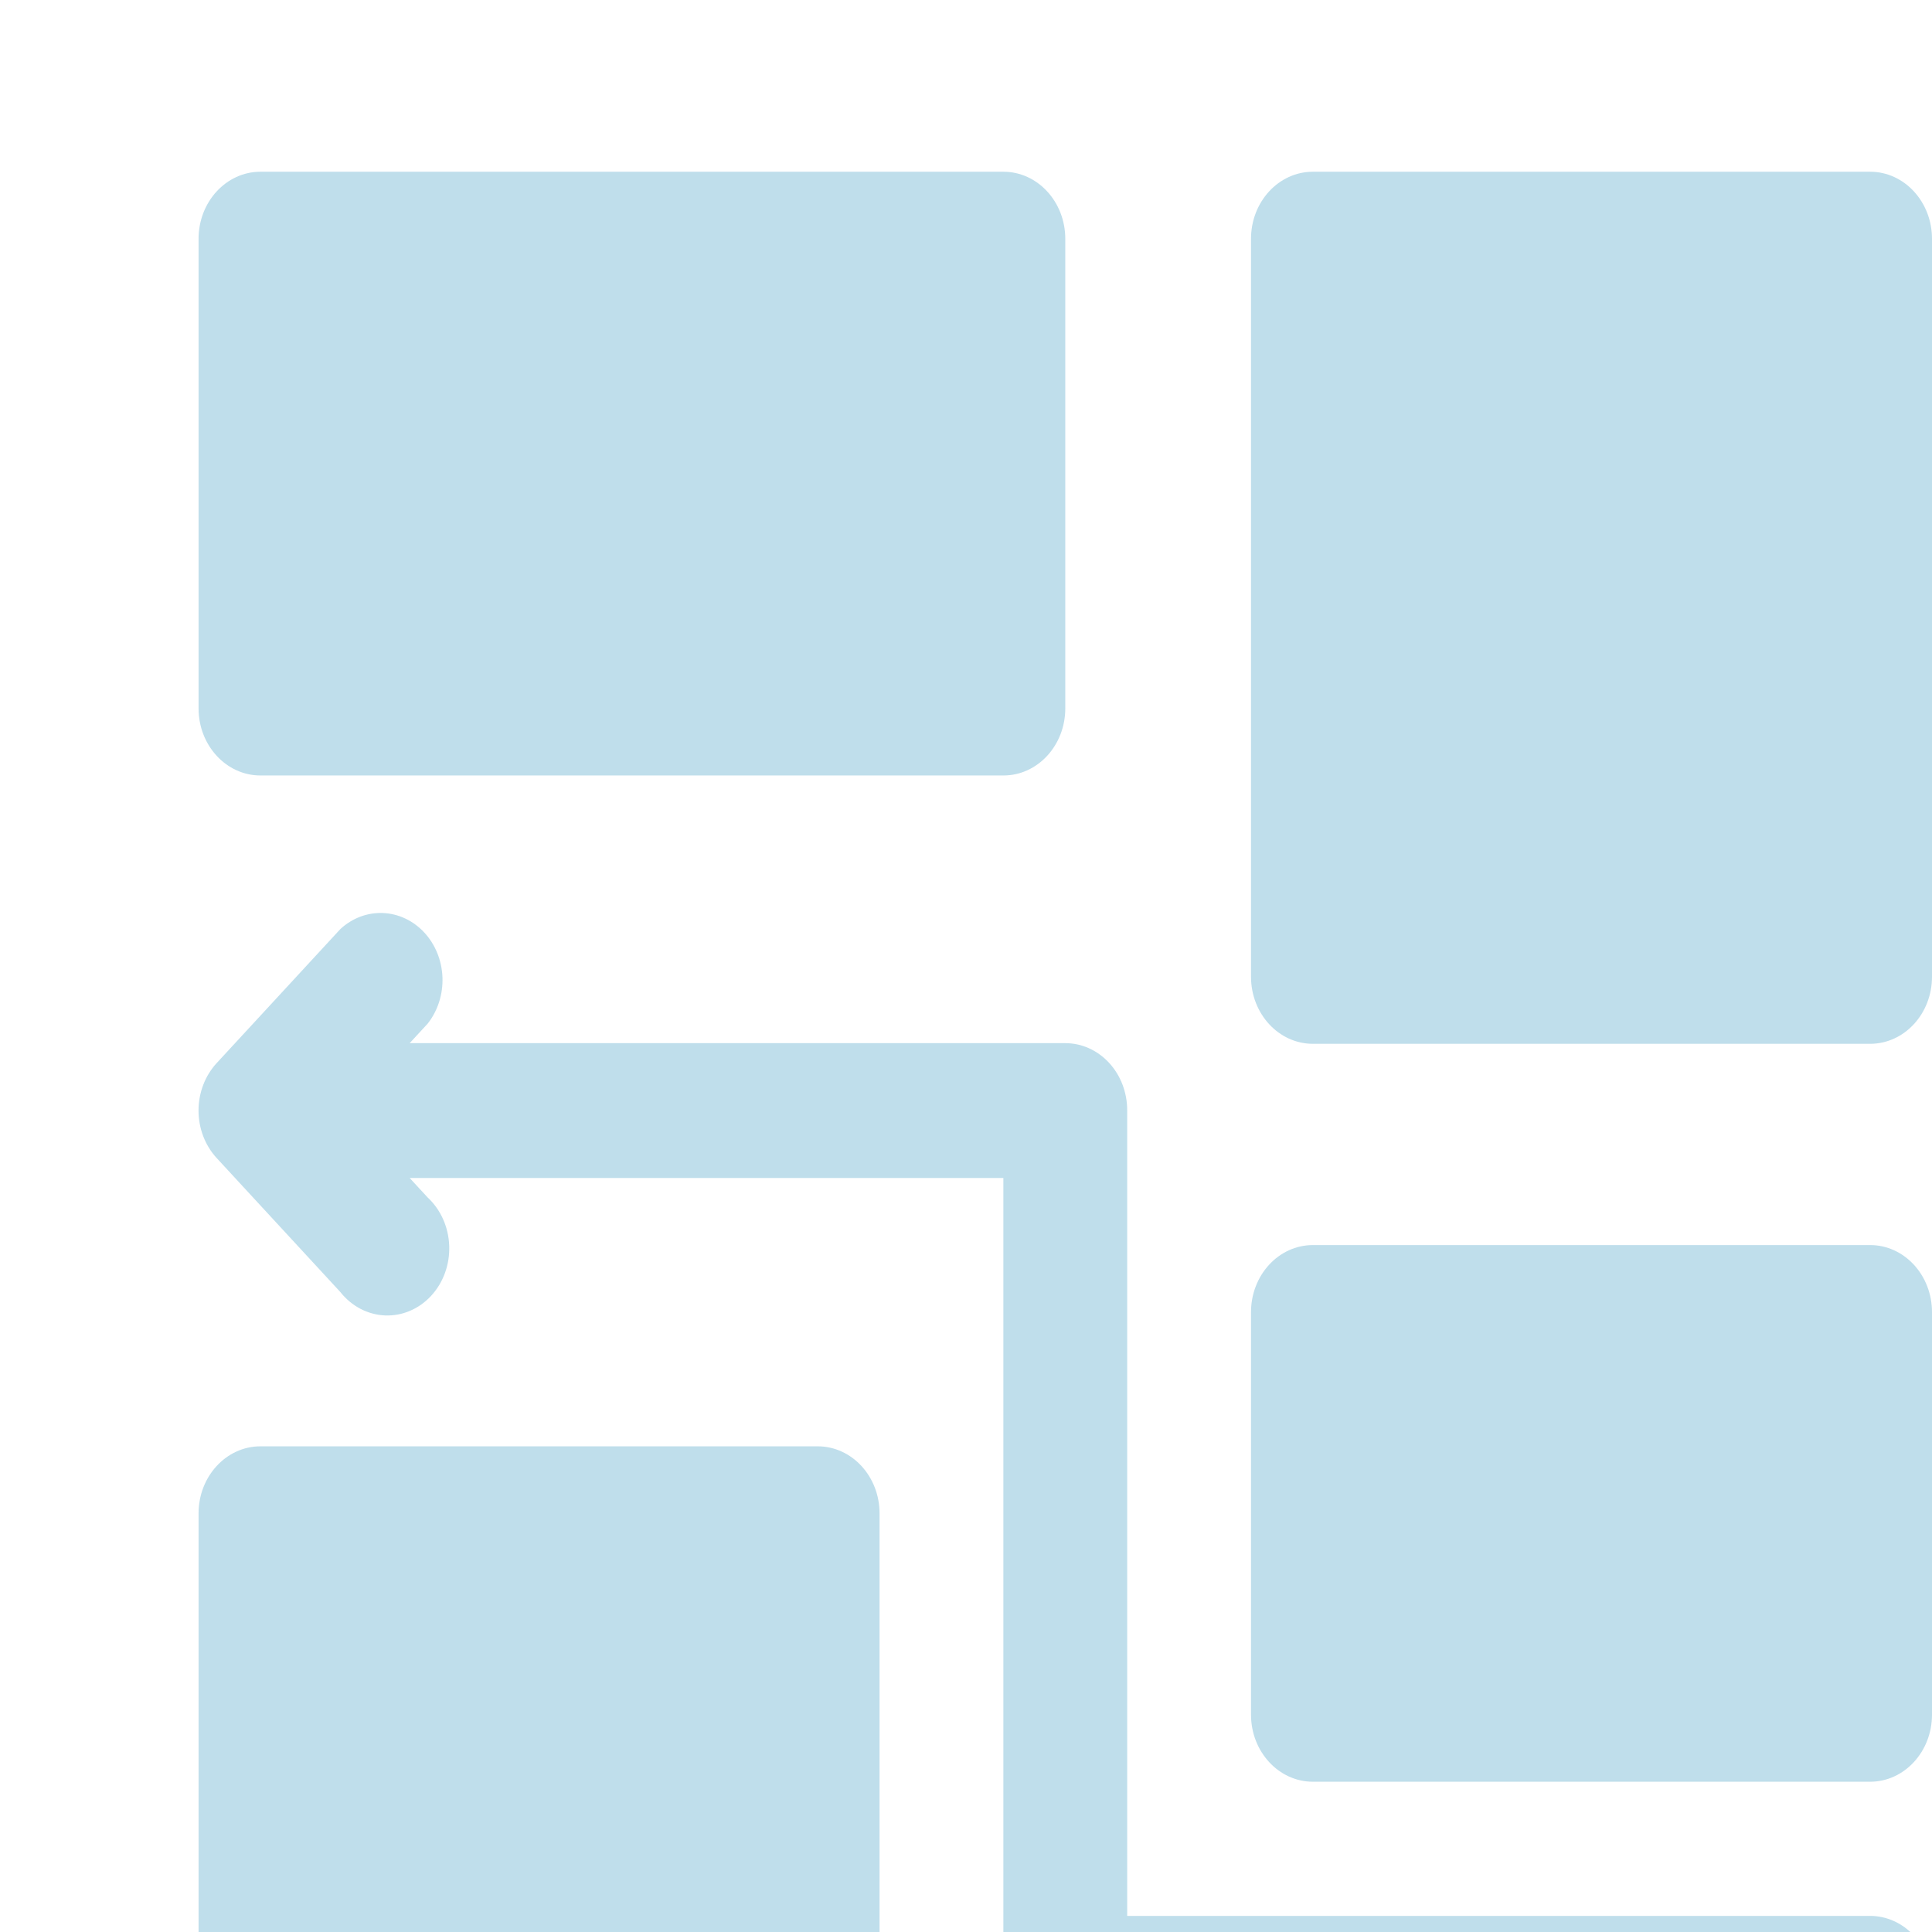
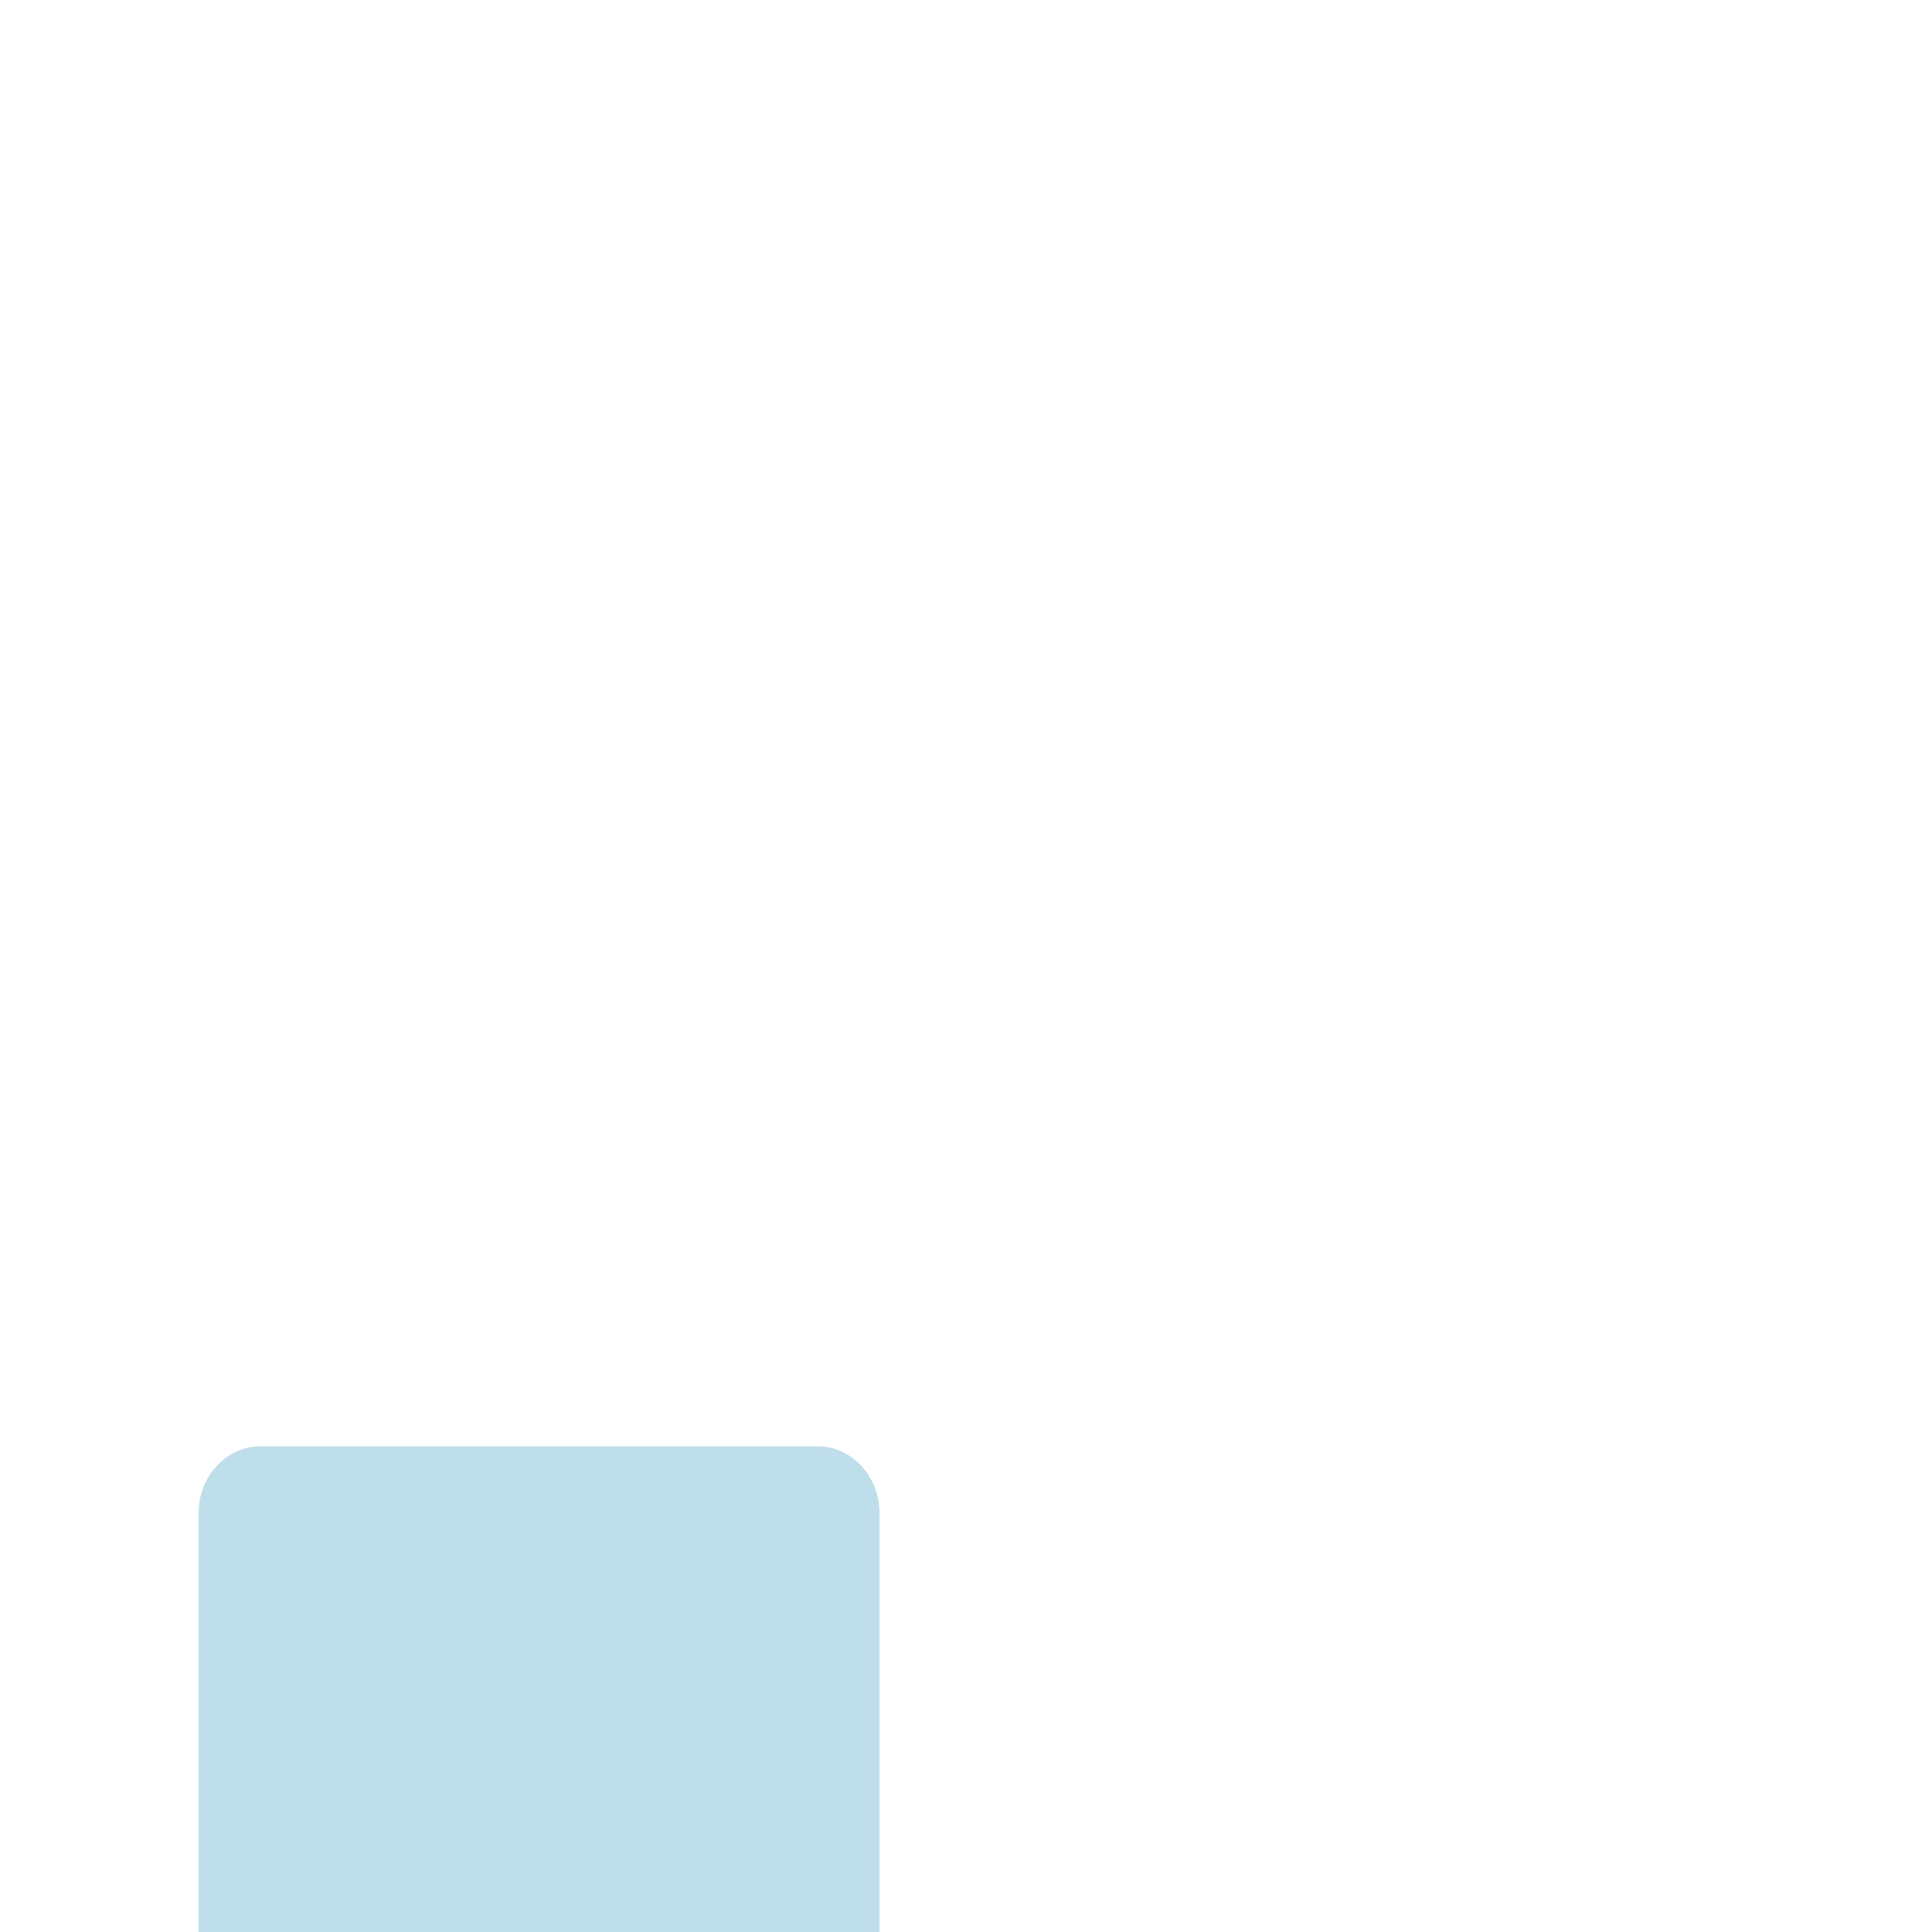
<svg xmlns="http://www.w3.org/2000/svg" width="90" height="90" viewBox="0 0 90 90" fill="none">
-   <path d="M15.854 43.281C16.406 42.769 17.115 42.502 17.841 42.532C18.567 42.562 19.256 42.889 19.769 43.445C20.283 44.002 20.584 44.748 20.612 45.534C20.64 46.321 20.393 47.09 19.92 47.688L19.084 48.594H49.625C50.39 48.594 51.123 48.923 51.664 49.509C52.205 50.095 52.509 50.89 52.509 51.719V89.25H87.116C87.881 89.25 88.615 89.579 89.155 90.165C89.696 90.751 90 91.546 90 92.375C90 93.204 89.696 93.999 89.155 94.585C88.615 95.171 87.881 95.5 87.116 95.5H49.625C48.86 95.5 48.127 95.171 47.586 94.585C47.045 93.999 46.741 93.204 46.741 92.375V54.875H19.084L19.92 55.781C20.222 56.061 20.468 56.406 20.641 56.794C20.814 57.181 20.911 57.604 20.926 58.034C20.942 58.465 20.875 58.894 20.73 59.295C20.585 59.696 20.365 60.06 20.084 60.364C19.803 60.669 19.467 60.907 19.096 61.065C18.726 61.222 18.33 61.294 17.933 61.278C17.536 61.261 17.146 61.155 16.788 60.968C16.431 60.78 16.113 60.515 15.854 60.188L10.086 53.938C9.549 53.352 9.248 52.56 9.248 51.734C9.248 50.909 9.549 50.117 10.086 49.531L15.854 43.281Z" fill="#2A90BD" fill-opacity="0.3" />
  <path d="M12.134 67.375H38.089C39.682 67.375 40.973 68.774 40.973 70.5V92.375C40.973 94.101 39.682 95.5 38.089 95.5H12.134C10.541 95.5 9.25 94.101 9.25 92.375V70.5C9.25 68.774 10.541 67.375 12.134 67.375Z" fill="#2A90BD" fill-opacity="0.3" />
-   <path d="M61.161 58H87.116C88.709 58 90 59.399 90 61.125V79.875C90 81.601 88.709 83 87.116 83H61.161C59.568 83 58.277 81.601 58.277 79.875V61.125C58.277 59.399 59.568 58 61.161 58Z" fill="#2A90BD" fill-opacity="0.3" />
-   <path d="M61.161 8H87.116C88.709 8 90 9.399 90 11.125V45.5C90 47.226 88.709 48.625 87.116 48.625H61.161C59.568 48.625 58.277 47.226 58.277 45.5V11.125C58.277 9.399 59.568 8 61.161 8Z" fill="#2A90BD" fill-opacity="0.3" />
-   <path d="M12.134 8H46.741C48.334 8 49.625 9.399 49.625 11.125V33C49.625 34.726 48.334 36.125 46.741 36.125H12.134C10.541 36.125 9.25 34.726 9.25 33V11.125C9.25 9.399 10.541 8 12.134 8Z" fill="#2A90BD" fill-opacity="0.3" />
</svg>